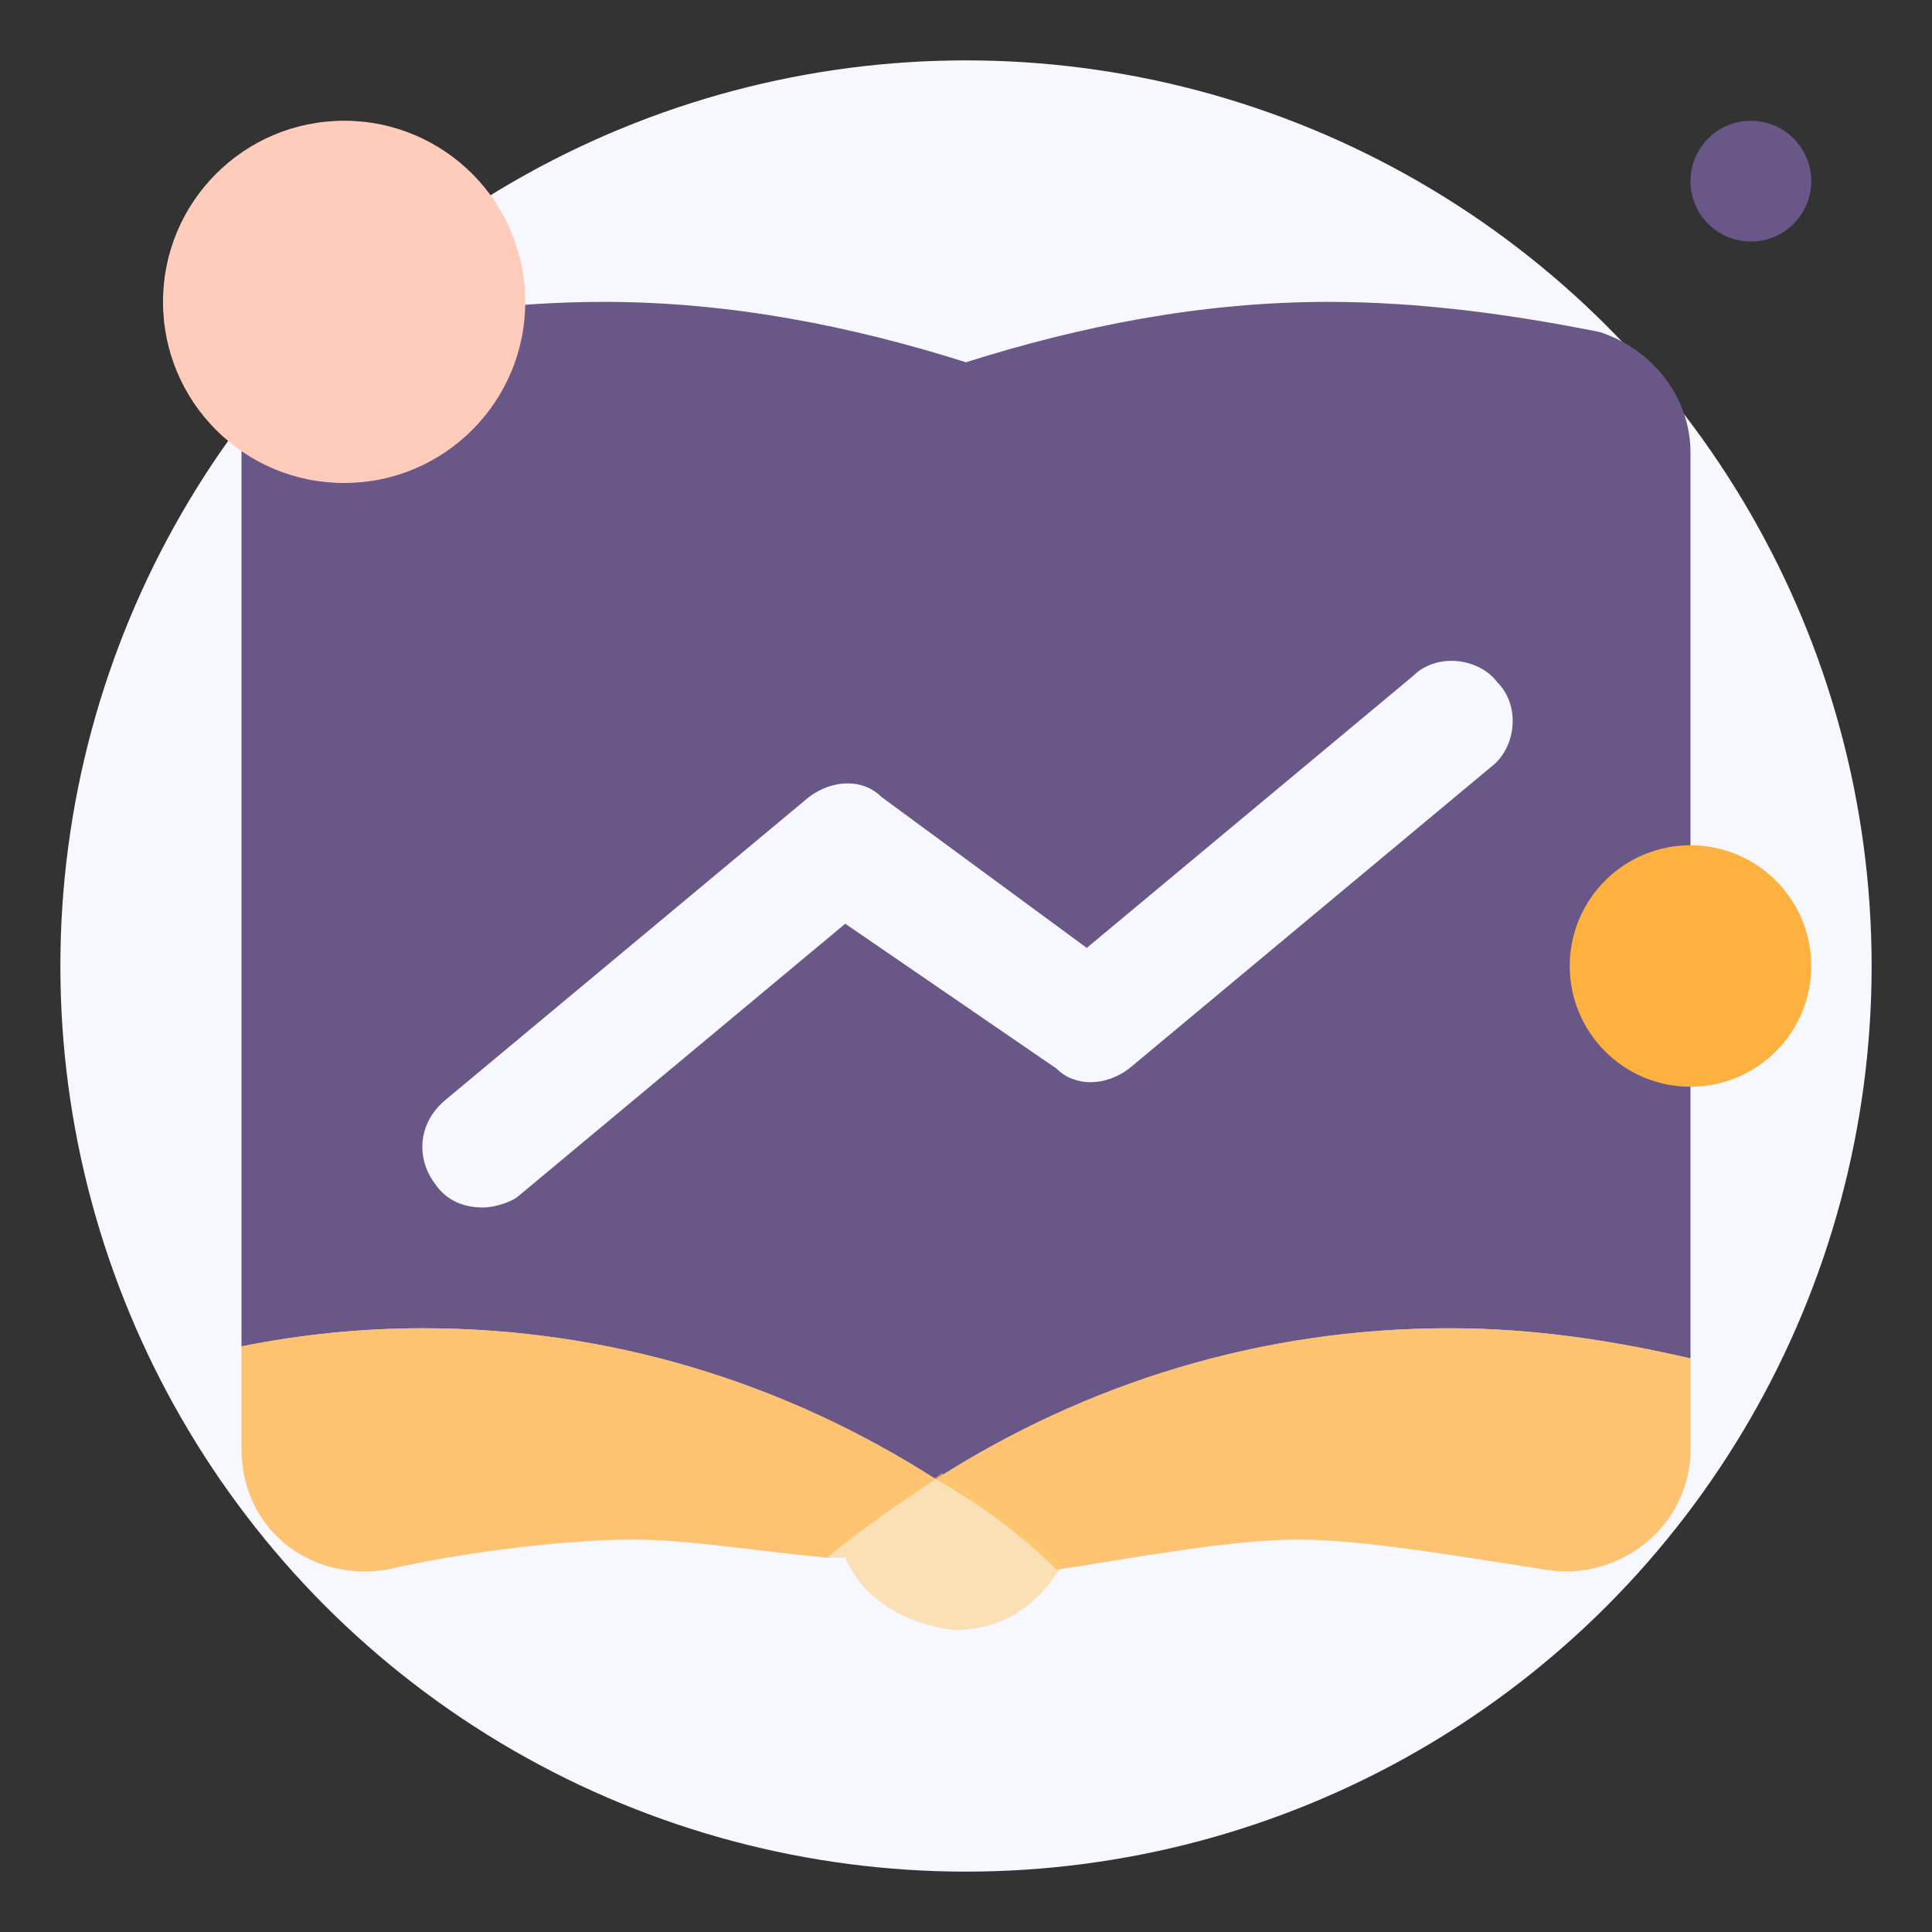
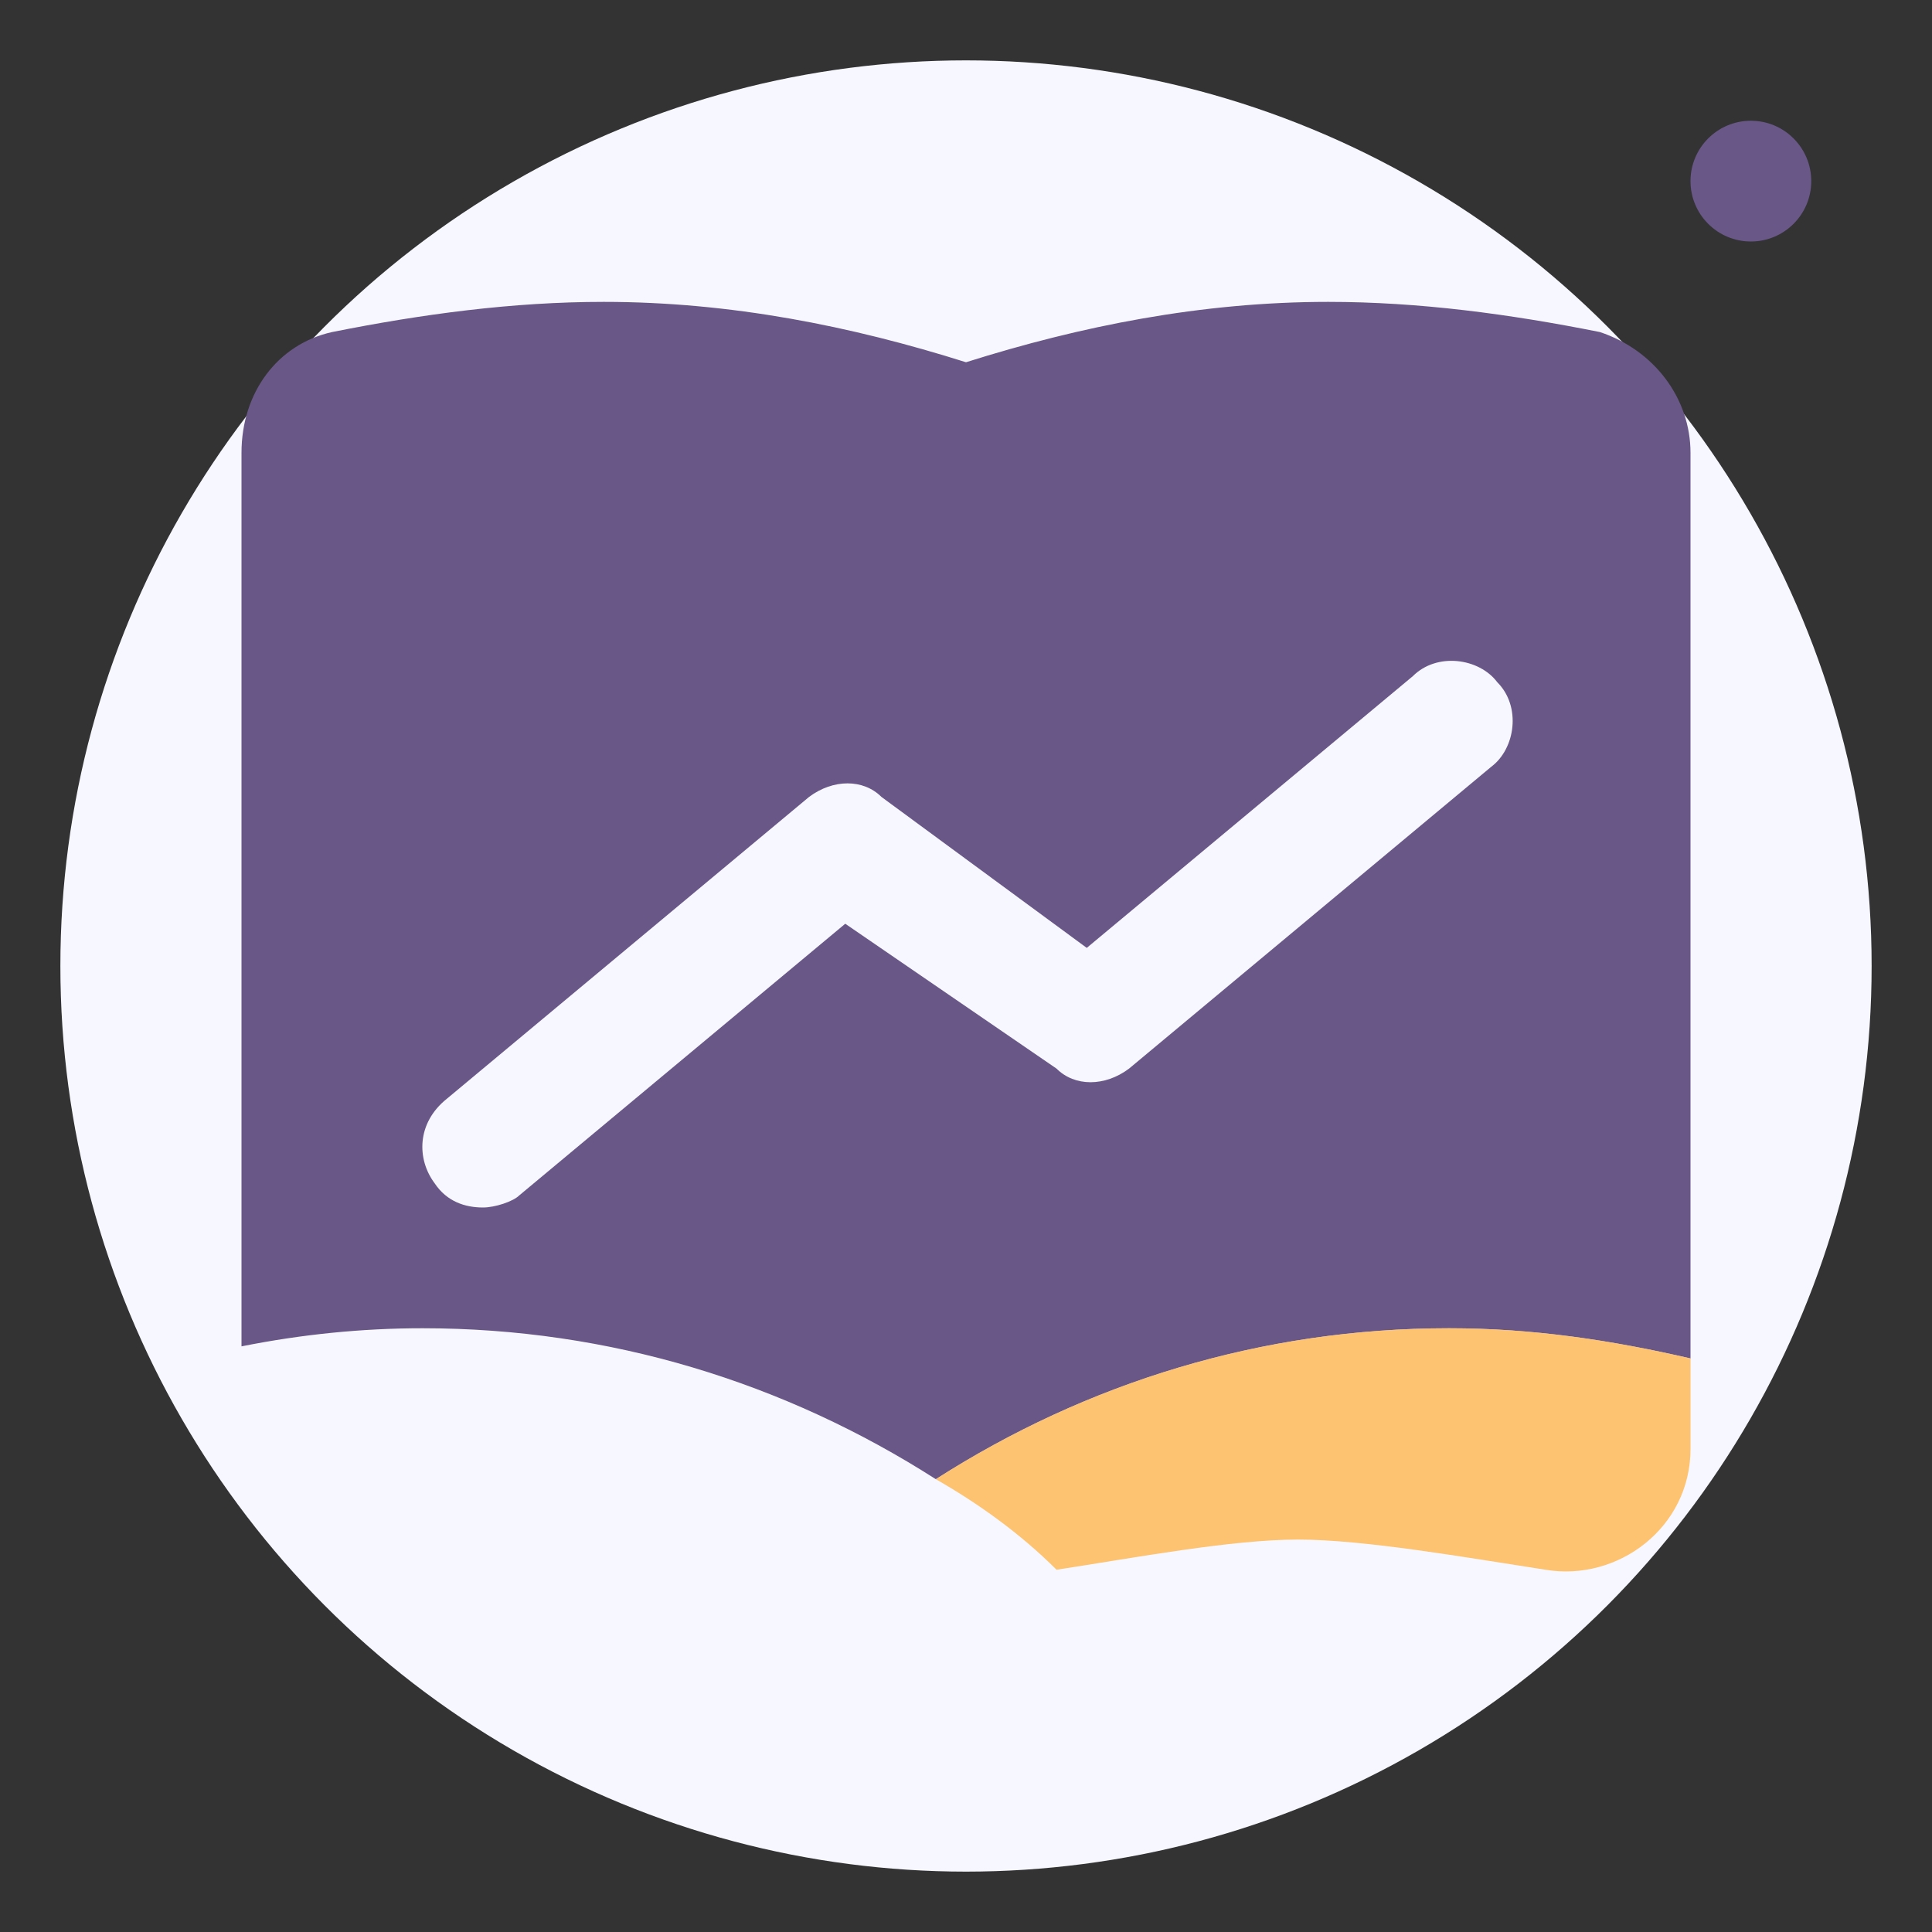
<svg xmlns="http://www.w3.org/2000/svg" version="1.1" id="Layer_1" x="0px" y="0px" viewBox="0 0 32 32" style="enable-background:new 0 0 32 32;" xml:space="preserve">
  <rect x="0" y="0" width="32" height="32" fill="#333333" stroke="none" />
  <style type="text/css">
	.st0{fill:#F7F7FF;}
	.st1{fill:#695787;}
	.st2{opacity:0.75;fill:#FFB140;}
	.st3{fill:#FFB140;}
	.st4{fill:#FFCCBB;}
	.st5{opacity:0.5;fill:#FFCA6F;}
</style>
  <g id="a">
</g>
  <g id="b">
    <circle class="st0" cx="16" cy="16" r="15" />
    <path class="st1" d="M15.5,24.5C18,22.9,20.9,22,24,22c1.4,0,2.7,0.2,4,0.5V7.5c0-0.9-0.6-1.7-1.5-2C25,5.2,23.5,5,22,5   c-2.1,0-4.1,0.4-6,1c-1.9-0.6-3.9-1-6-1C8.5,5,7,5.2,5.5,5.5C4.6,5.7,4,6.5,4,7.5v14.8C5,22.1,6,22,7,22C10.1,22,13,22.9,15.5,24.5   z M7.4,18.2l6-5c0.4-0.3,0.9-0.3,1.2,0l3.4,2.5l5.4-4.5c0.4-0.4,1.1-0.3,1.4,0.1c0.4,0.4,0.3,1.1-0.1,1.4l-6,5   c-0.4,0.3-0.9,0.3-1.2,0L14,15.3l-5.4,4.5C8.5,19.9,8.2,20,8,20c-0.3,0-0.6-0.1-0.8-0.4C6.9,19.2,6.9,18.6,7.4,18.2z" />
-     <path class="st2" d="M6.4,26c1.3-0.3,3-0.5,4.1-0.5c0.9,0,2.1,0.2,3.2,0.3c0.6-0.5,1.2-0.9,1.8-1.3C13,22.9,10.1,22,7,22   c-1,0-2,0.1-3,0.3V24C4,25.3,5.1,26.2,6.4,26z" />
-     <circle class="st3" cx="28" cy="16" r="2" />
    <circle class="st1" cx="29" cy="3" r="1" />
-     <circle class="st4" cx="5.7" cy="5" r="3" />
    <path class="st2" d="M15.5,24.5c0.7,0.4,1.4,0.9,2,1.5c0,0,0,0,0,0c1.3-0.2,2.9-0.5,4-0.5c1.1,0,2.8,0.3,4.1,0.5   c1.2,0.2,2.4-0.7,2.4-2v-1.5c-1.3-0.3-2.6-0.5-4-0.5C20.9,22,18,22.9,15.5,24.5z" />
-     <path class="st5" d="M13.7,25.8c0.1,0,0.2,0,0.3,0c0.3,0.7,1,1.1,1.8,1.2c0,0,0,0,0,0c0.8,0,1.4-0.4,1.8-1.1c-0.6-0.5-1.3-1-2-1.5   C14.9,24.9,14.2,25.3,13.7,25.8z" />
  </g>
</svg>